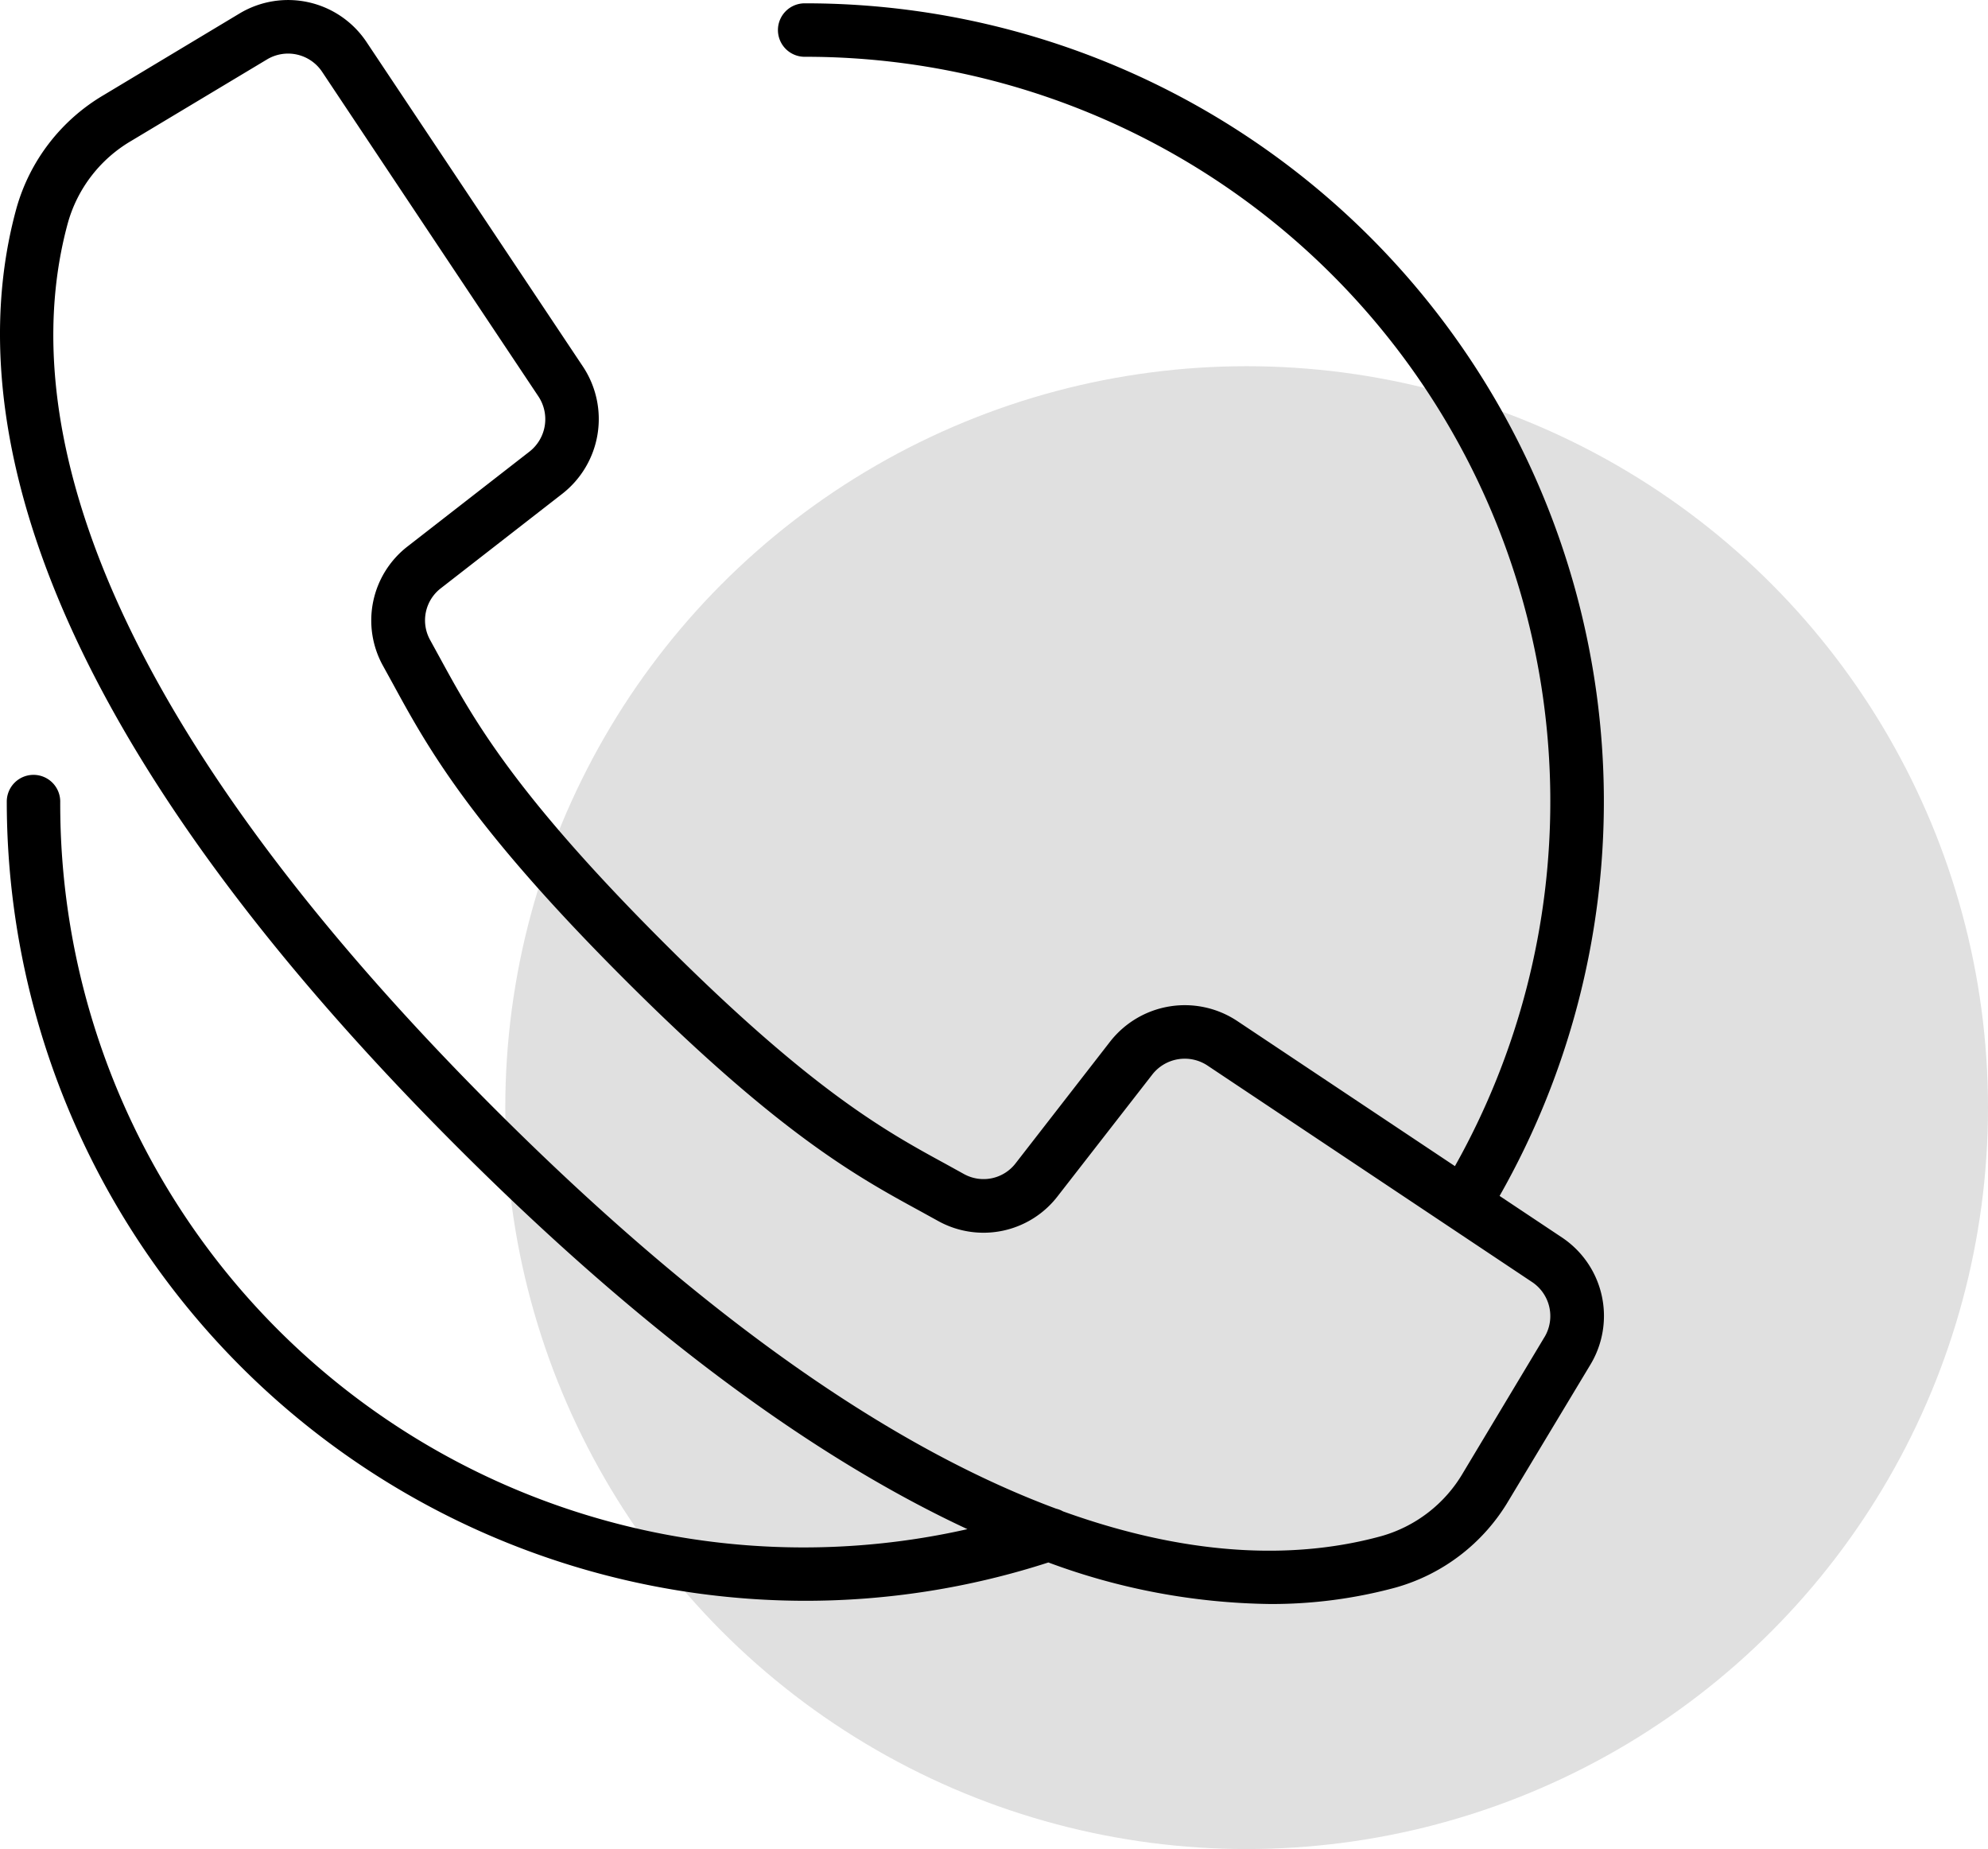
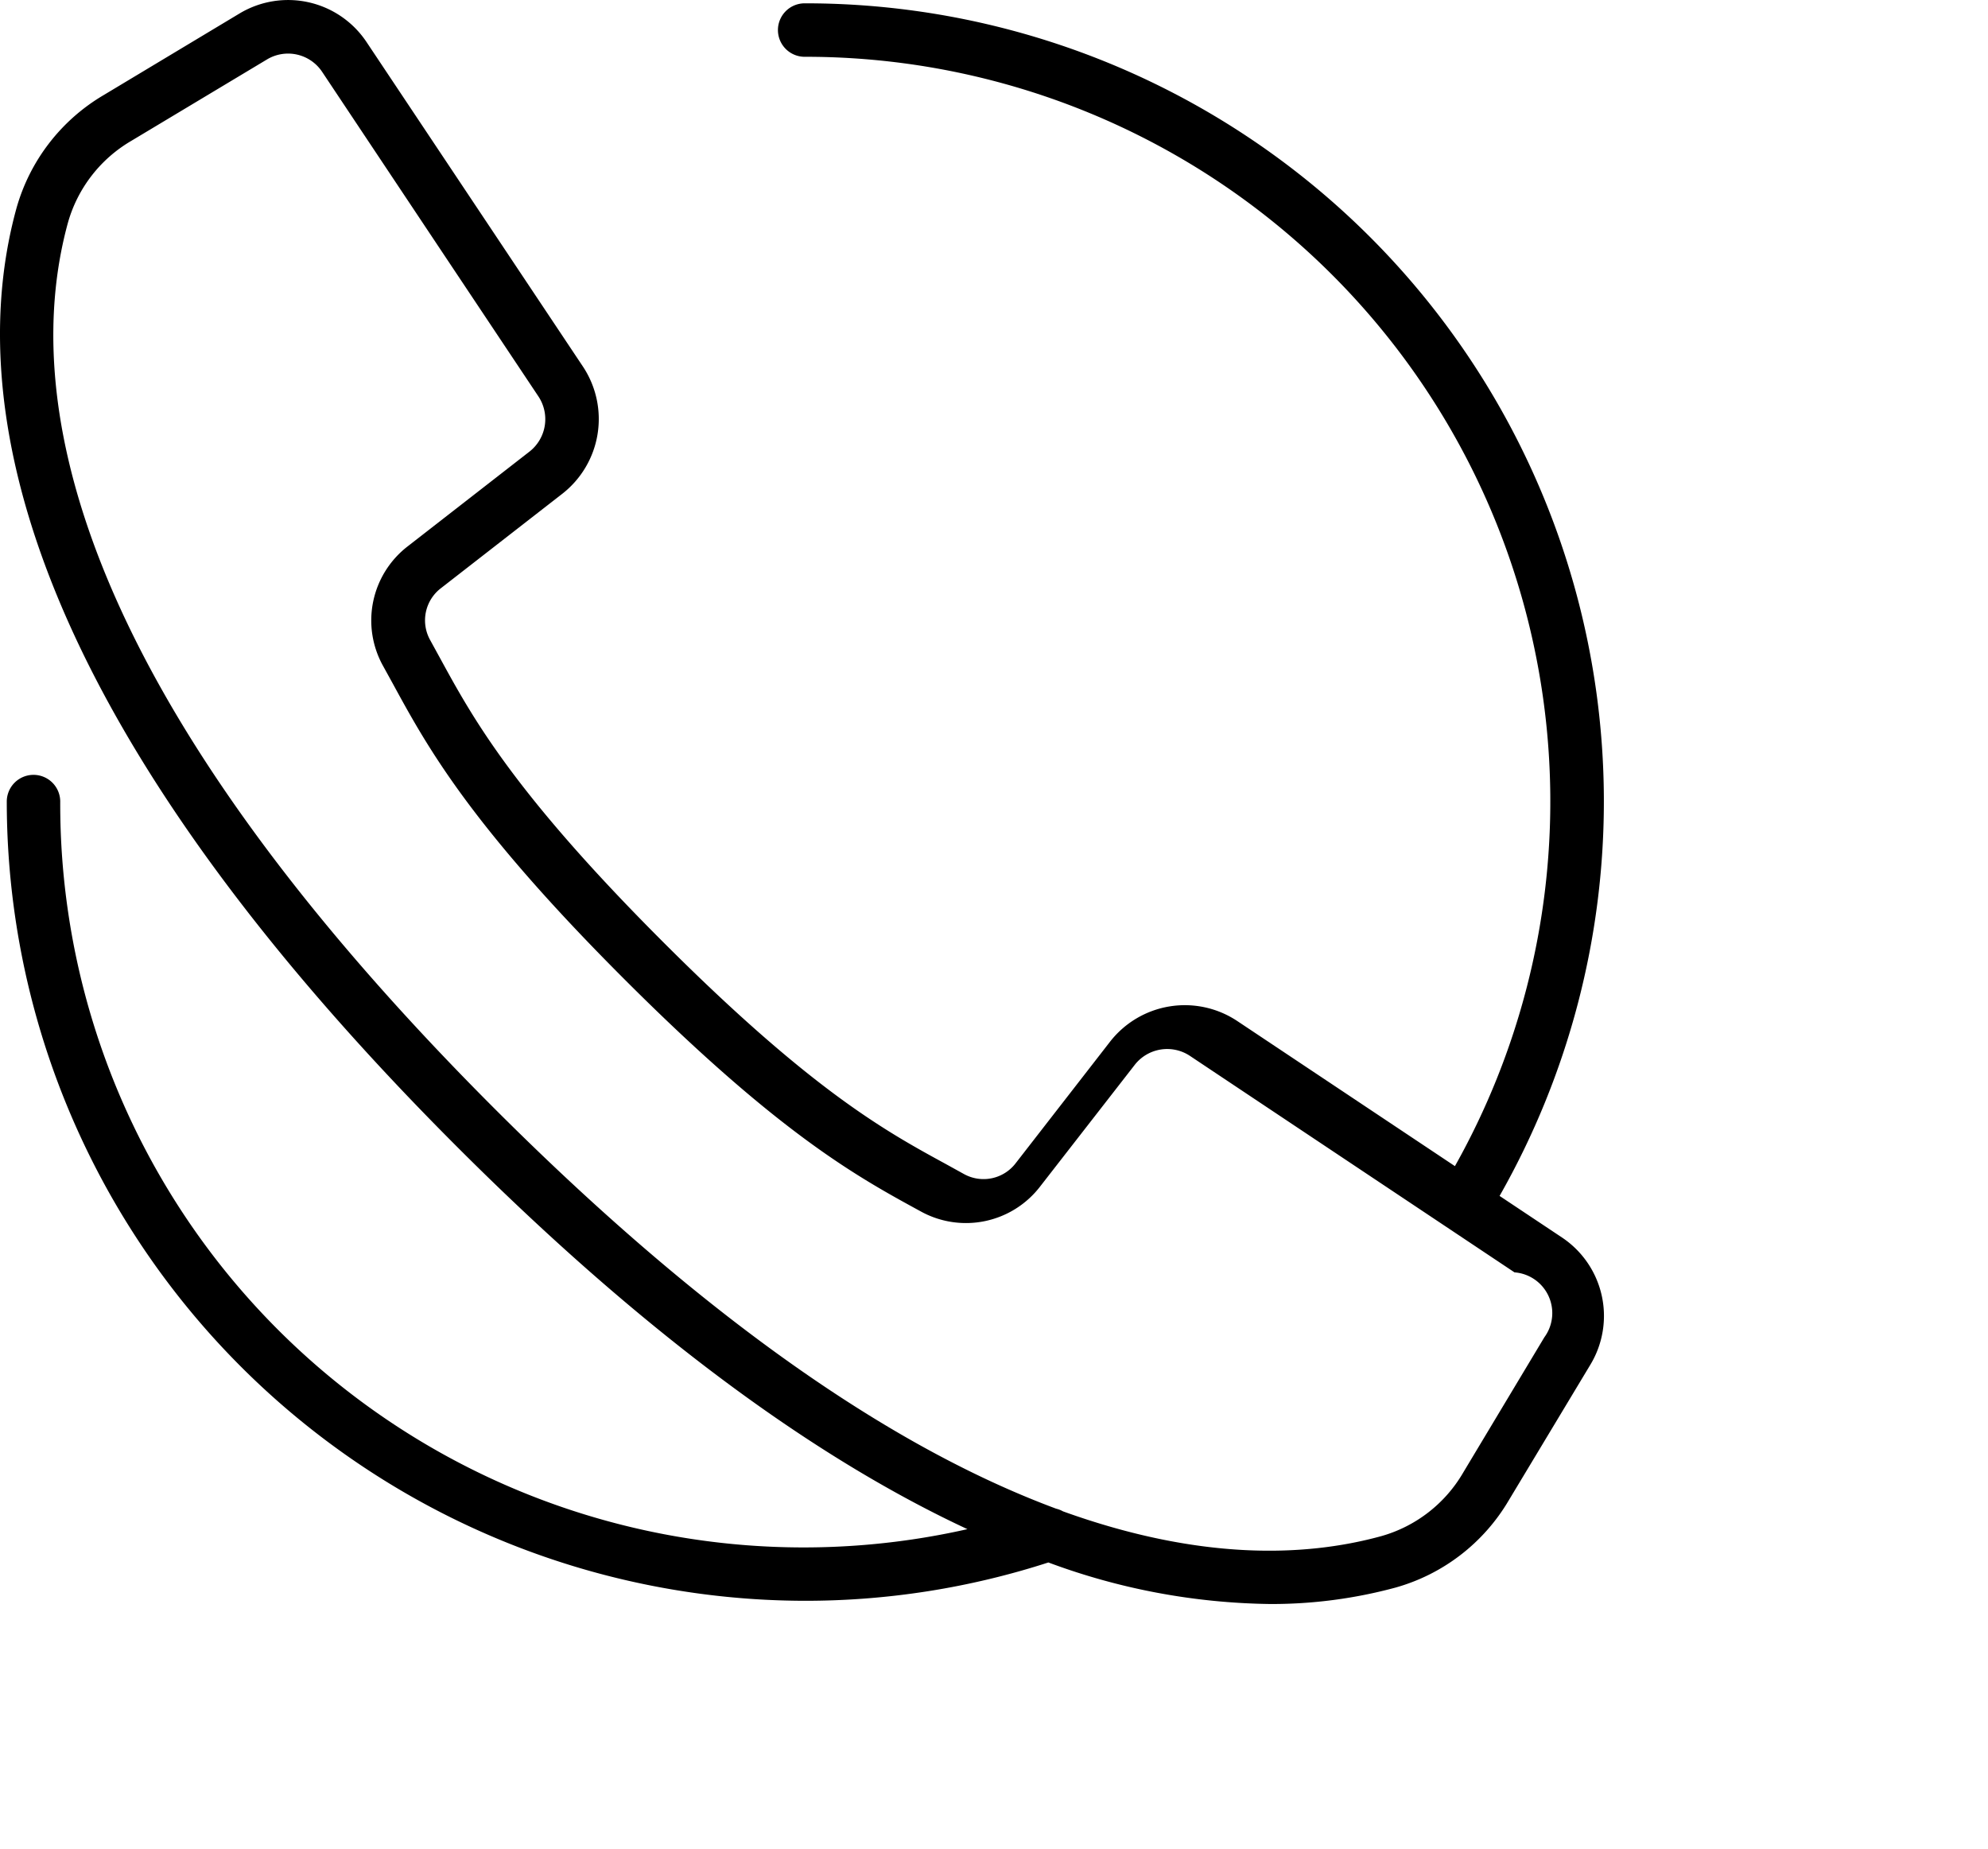
<svg xmlns="http://www.w3.org/2000/svg" viewBox="0 0 240 223.206">
  <defs>
    <style>.a{fill:#e0e0e0;}</style>
  </defs>
  <g transform="translate(-245 3.206)">
    <g transform="translate(69 -50)">
-       <circle class="a" cx="89.5" cy="89.5" r="89.5" transform="translate(237 91)" />
      <g transform="translate(176 46.794)">
        <g transform="translate(0 0)">
-           <path d="M188.558,149.393l-7.522-5.011A96.344,96.344,0,0,0,97.2.42a3.227,3.227,0,1,0,0,6.453,89.894,89.894,0,0,1,78.445,133.914l-26.3-17.532a11.443,11.443,0,0,0-15.318,2.488l-11.4,14.679a4.882,4.882,0,0,1-6.257,1.317l-2.172-1.2c-7.2-3.924-16.157-8.809-34.2-26.863S57.055,86.66,53.131,79.474L51.94,77.3a4.886,4.886,0,0,1,1.291-6.279L67.9,59.61a11.446,11.446,0,0,0,2.491-15.318L44.254,5.1a11.381,11.381,0,0,0-15.34-3.452L12.524,11.491A23.118,23.118,0,0,0,1.982,25.173c-5.9,21.5-1.462,58.616,53.207,113.291C79,162.278,99.478,176.54,116.79,184.608A89.742,89.742,0,0,1,7.271,96.838a3.227,3.227,0,1,0-6.453,0A96.508,96.508,0,0,0,97.2,193.256a95.272,95.272,0,0,0,29.364-4.627,79.441,79.441,0,0,0,26.738,5.015,57.169,57.169,0,0,0,15.166-1.981,23.1,23.1,0,0,0,13.682-10.542l9.855-16.379A11.382,11.382,0,0,0,188.558,149.393Zm-2.1,12.026-9.832,16.389a16.677,16.677,0,0,1-9.855,7.638c-9.387,2.582-22.1,2.9-38.438-2.985a3.213,3.213,0,0,0-.826-.323c-18.07-6.709-40.507-21.007-67.764-48.254C7.278,81.42,2.757,46.734,8.207,26.88a16.7,16.7,0,0,1,7.638-9.855L32.234,7.193a4.937,4.937,0,0,1,6.657,1.5l14.2,21.316L65.006,47.88a4.967,4.967,0,0,1-1.078,6.647L49.256,65.94a11.294,11.294,0,0,0-2.991,14.5l1.165,2.117c4.124,7.564,9.251,16.973,27.97,35.689s28.125,23.843,35.686,27.967l2.12,1.168a11.294,11.294,0,0,0,14.5-2.991l11.413-14.672a4.969,4.969,0,0,1,6.647-1.078l39.19,26.137A4.933,4.933,0,0,1,186.461,161.42Z" transform="translate(0 -0.018)" />
+           <path d="M188.558,149.393l-7.522-5.011A96.344,96.344,0,0,0,97.2.42a3.227,3.227,0,1,0,0,6.453,89.894,89.894,0,0,1,78.445,133.914l-26.3-17.532a11.443,11.443,0,0,0-15.318,2.488l-11.4,14.679a4.882,4.882,0,0,1-6.257,1.317l-2.172-1.2c-7.2-3.924-16.157-8.809-34.2-26.863S57.055,86.66,53.131,79.474L51.94,77.3a4.886,4.886,0,0,1,1.291-6.279L67.9,59.61a11.446,11.446,0,0,0,2.491-15.318L44.254,5.1a11.381,11.381,0,0,0-15.34-3.452L12.524,11.491A23.118,23.118,0,0,0,1.982,25.173c-5.9,21.5-1.462,58.616,53.207,113.291C79,162.278,99.478,176.54,116.79,184.608A89.742,89.742,0,0,1,7.271,96.838a3.227,3.227,0,1,0-6.453,0A96.508,96.508,0,0,0,97.2,193.256a95.272,95.272,0,0,0,29.364-4.627,79.441,79.441,0,0,0,26.738,5.015,57.169,57.169,0,0,0,15.166-1.981,23.1,23.1,0,0,0,13.682-10.542l9.855-16.379A11.382,11.382,0,0,0,188.558,149.393Zm-2.1,12.026-9.832,16.389a16.677,16.677,0,0,1-9.855,7.638c-9.387,2.582-22.1,2.9-38.438-2.985a3.213,3.213,0,0,0-.826-.323c-18.07-6.709-40.507-21.007-67.764-48.254C7.278,81.42,2.757,46.734,8.207,26.88a16.7,16.7,0,0,1,7.638-9.855L32.234,7.193a4.937,4.937,0,0,1,6.657,1.5l14.2,21.316L65.006,47.88a4.967,4.967,0,0,1-1.078,6.647L49.256,65.94a11.294,11.294,0,0,0-2.991,14.5l1.165,2.117c4.124,7.564,9.251,16.973,27.97,35.689s28.125,23.843,35.686,27.967a11.294,11.294,0,0,0,14.5-2.991l11.413-14.672a4.969,4.969,0,0,1,6.647-1.078l39.19,26.137A4.933,4.933,0,0,1,186.461,161.42Z" transform="translate(0 -0.018)" />
        </g>
      </g>
    </g>
  </g>
</svg>